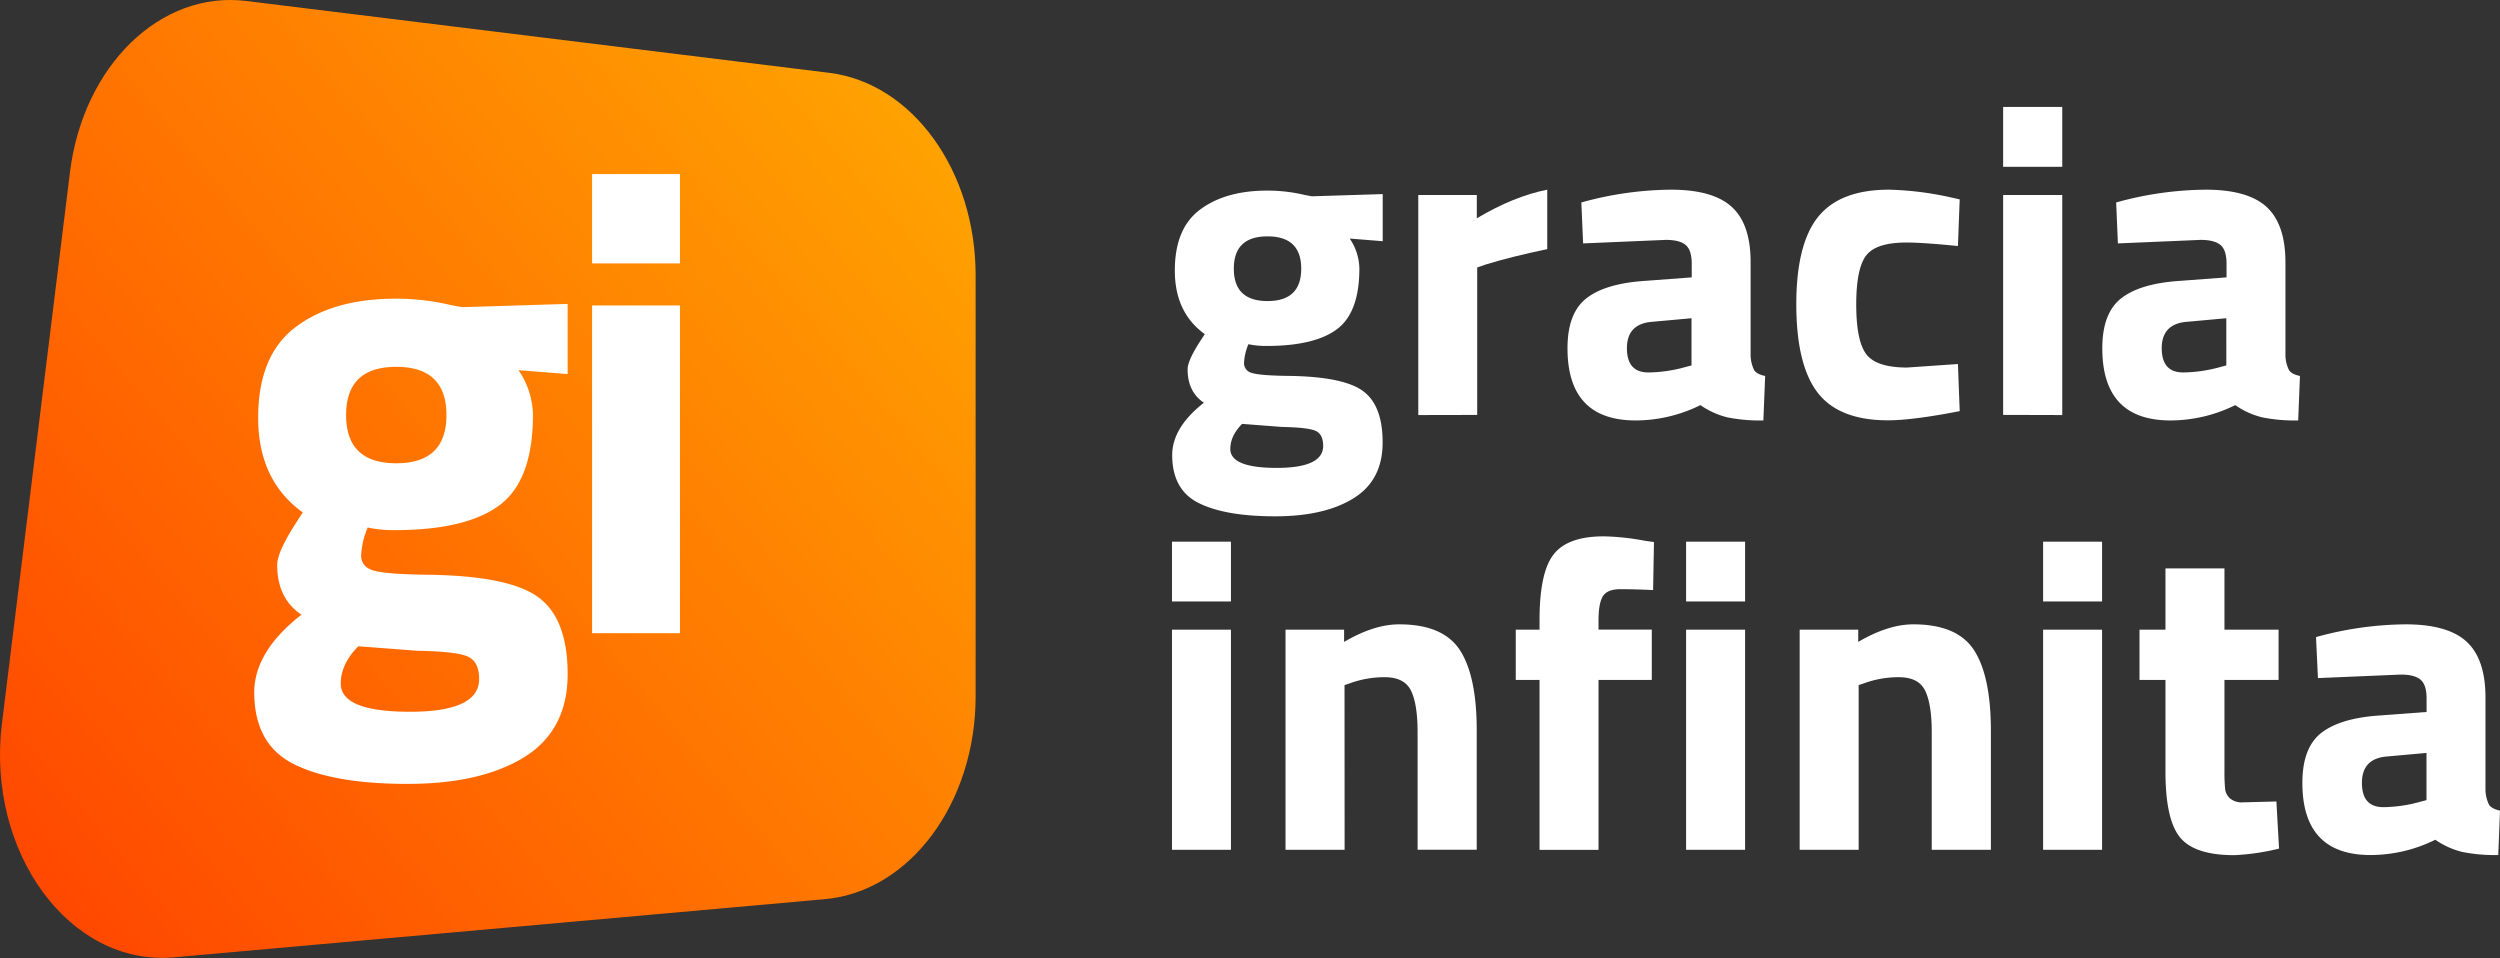
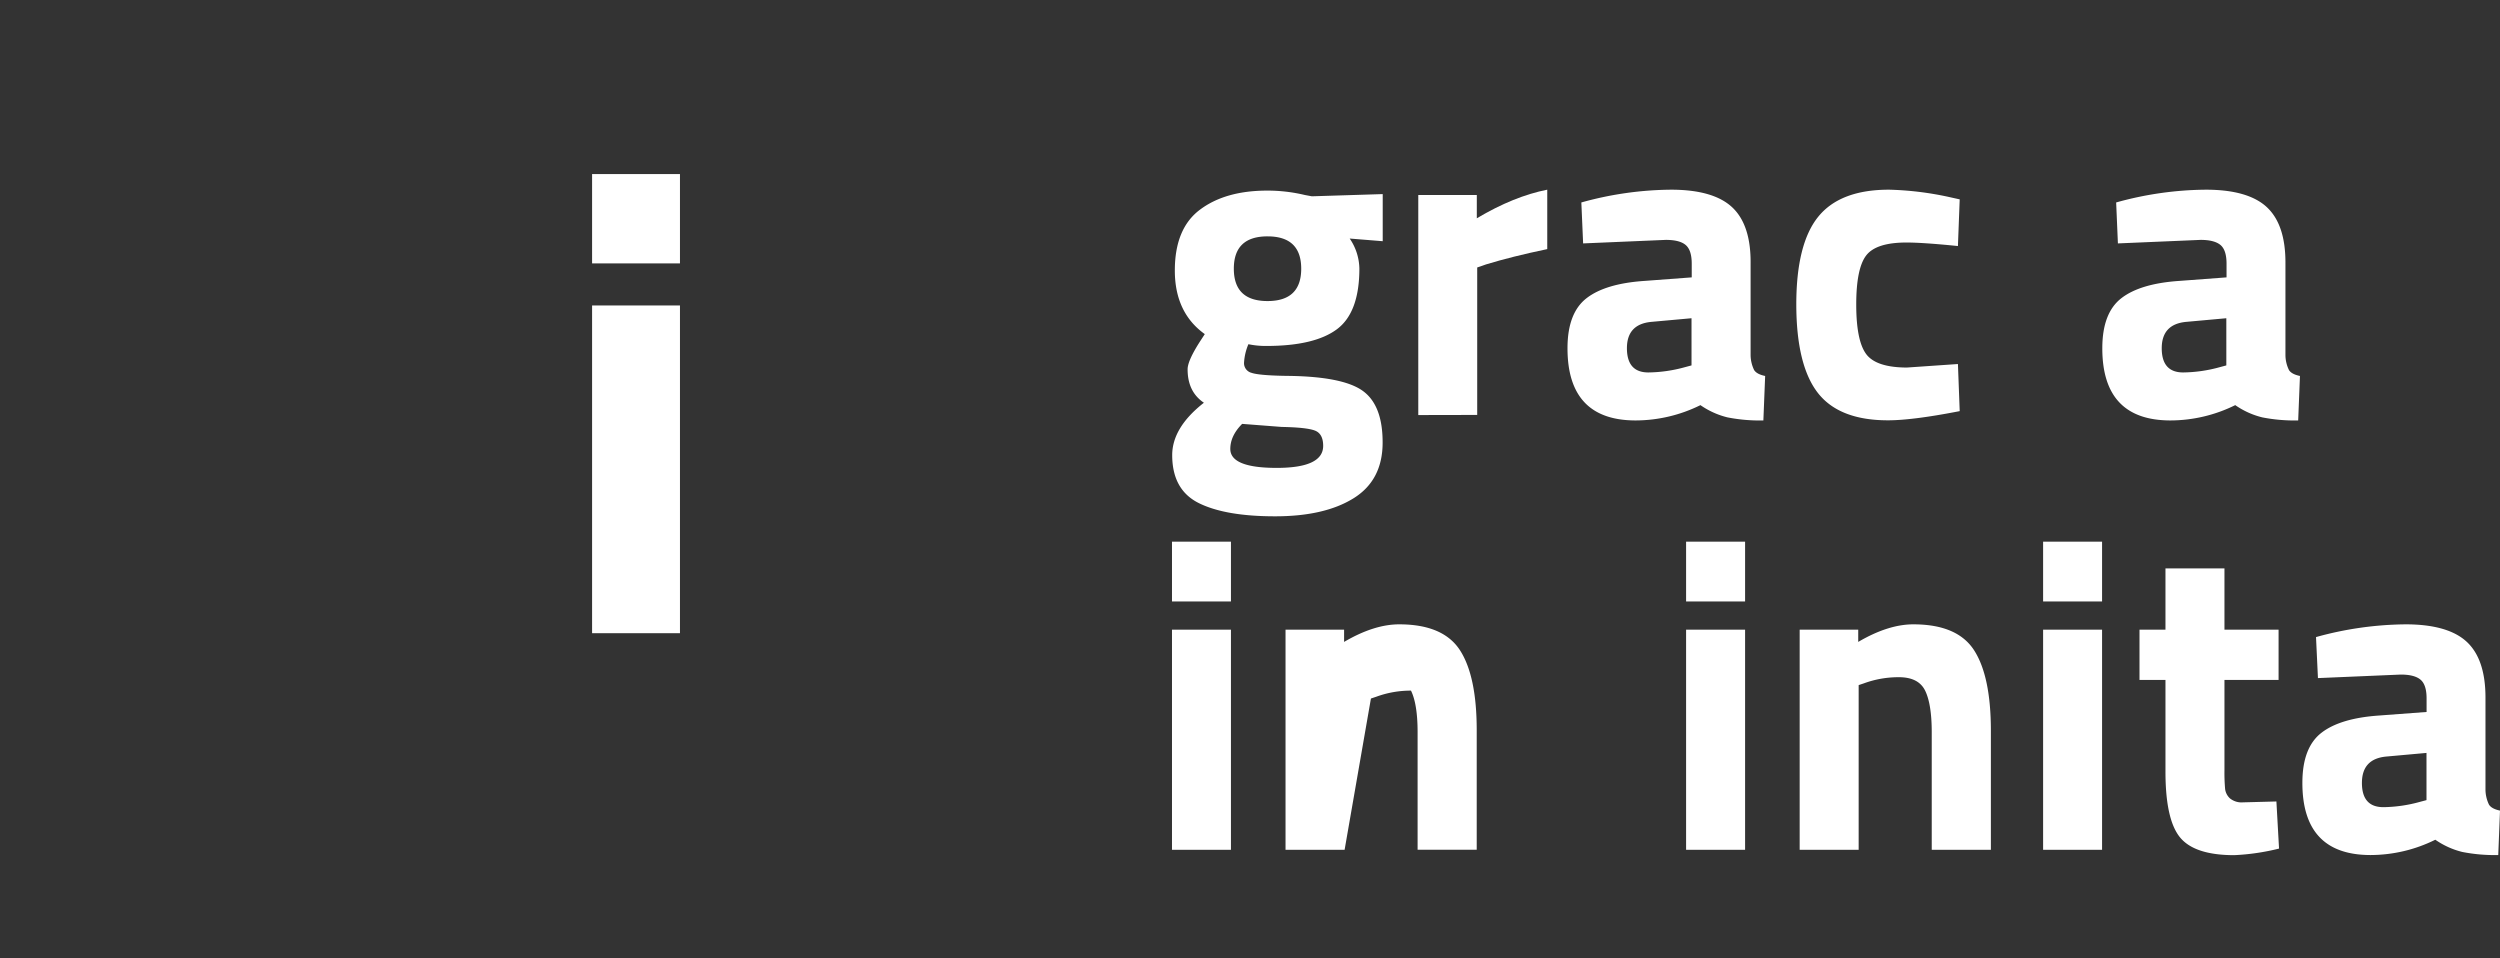
<svg xmlns="http://www.w3.org/2000/svg" viewBox="0 0 816.22 312.77">
  <rect x="0" y="0" width="816.22" height="312.77" fill="#333333" stroke="none" />
  <defs>
    <style>.cls-1{fill:#fff;}.cls-2{fill:url(#Degradado_sin_nombre_5);}</style>
    <linearGradient id="Degradado_sin_nombre_5" x1="7.38" y1="283.64" x2="299.42" y2="38.59" gradientUnits="userSpaceOnUse">
      <stop offset="0" stop-color="#ff4800" />
      <stop offset="0.99" stop-color="#ffa101" />
    </linearGradient>
  </defs>
  <g id="Capa_2" data-name="Capa 2">
    <g id="Capa_1-2" data-name="Capa 1">
      <path class="cls-1" d="M451.41,144.5q0,12.28-9.49,18.18t-25.65,5.89q-16.17,0-24.86-4.31t-8.7-15.67q0-9,10.35-17.1c-3.55-2.39-5.32-6-5.32-10.92q0-2.88,4.31-9.49l1.3-2q-9.78-7-9.78-20.77t8.27-19.9q8.27-6.18,21.91-6.18A52.47,52.47,0,0,1,426,63.66l2.3.43,23.14-.72V78.75l-10.78-.87a17.88,17.88,0,0,1,3.16,9.78q0,14.37-7.33,19.83t-23,5.46a27.59,27.59,0,0,1-5.9-.57,18.07,18.07,0,0,0-1.43,6.1,3.24,3.24,0,0,0,2.44,3.24q2.44.86,11.5,1,18.1.15,24.72,4.82T451.41,144.5Zm-49.73,2.08q0,6.18,15.16,6.18T432,145.57c0-2.58-.87-4.24-2.59-4.95s-5.37-1.13-10.92-1.23l-12.94-1Q401.68,142.27,401.68,146.58Zm1.15-58.85q0,10.56,11,10.56t11-10.56q0-10.56-11-10.56T402.83,87.73Z" />
      <path class="cls-1" d="M463.05,135.51V63.66h19.11v7.61q12.07-7.18,23-9.34v19.4q-11.64,2.44-20,5l-2.87,1v48.14Z" />
      <path class="cls-1" d="M571.55,86.08V116a11.48,11.48,0,0,0,1.15,4.81c.58.92,1.77,1.56,3.6,1.94l-.58,14.52a54.44,54.44,0,0,1-11.71-1,26.39,26.39,0,0,1-8.84-4,47.89,47.89,0,0,1-21.13,5q-22.27,0-22.27-23.57,0-11.49,6.18-16.31t19-5.68l15.38-1.15V86.08c0-3-.68-5-2-6.11s-3.49-1.65-6.46-1.65l-27,1.15-.58-13.37a111.8,111.8,0,0,1,29.25-4.17q13.86,0,20,5.75T571.55,86.08Zm-32.33,19q-8.06.72-8.05,8.62t7,7.9a46.52,46.52,0,0,0,11.93-1.72l2.16-.58V103.9Z" />
      <path class="cls-1" d="M616.82,61.93a103,103,0,0,1,19.12,2.3l3.88.86-.58,15.24q-11.36-1.15-16.81-1.15-9.91,0-13.15,4.24t-3.24,16q0,11.79,3.24,16.17T622.57,120l16.67-1.15.58,15.38q-15.39,3-23.43,3-15.95,0-22.92-9t-7-28.82q0-19.83,7.18-28.67T616.82,61.93Z" />
-       <path class="cls-1" d="M654,54.46V34.91H673.3V54.46Zm0,81V63.66H673.3v71.85Z" />
      <path class="cls-1" d="M746.17,86.08V116a11.32,11.32,0,0,0,1.15,4.81c.57.92,1.77,1.56,3.59,1.94l-.58,14.52a54.44,54.44,0,0,1-11.71-1,26.39,26.39,0,0,1-8.84-4,47.88,47.88,0,0,1-21.12,5q-22.29,0-22.28-23.57,0-11.49,6.18-16.31t19-5.68l15.38-1.15V86.08q0-4.45-2-6.11c-1.35-1.1-3.5-1.65-6.47-1.65l-27,1.15-.57-13.37a111.73,111.73,0,0,1,29.24-4.17q13.88,0,20,5.75T746.17,86.08Zm-32.34,19q-8.05.72-8.05,8.62t7,7.9a46.52,46.52,0,0,0,11.93-1.72l2.16-.58V103.9Z" />
      <path class="cls-1" d="M382.64,196.38V176.84h19.25v19.54Zm0,81.06V205.58h19.25v71.86Z" />
-       <path class="cls-1" d="M439,277.44H419.71V205.58h19.12v4q9.76-5.74,18-5.74,14.37,0,19.84,8.47t5.46,26.16v38.95H462.83V239.07q0-9.19-2.16-13.59t-8.62-4.38a32.58,32.58,0,0,0-11.35,2l-1.73.58Z" />
-       <path class="cls-1" d="M521.9,222v55.48H502.64V222h-7.76V205.58h7.76v-3.16q0-15.53,4.6-21.42t16.38-5.89A80.56,80.56,0,0,1,537,176.55l3,.43-.28,15.67c-4.22-.2-7.76-.29-10.64-.29s-4.79.77-5.75,2.3-1.43,4.17-1.43,7.9v3h17.39V222Z" />
+       <path class="cls-1" d="M439,277.44H419.71V205.58h19.12v4q9.76-5.74,18-5.74,14.37,0,19.84,8.47t5.46,26.16v38.95H462.83V239.07q0-9.19-2.16-13.59a32.58,32.58,0,0,0-11.35,2l-1.73.58Z" />
      <path class="cls-1" d="M550.49,196.38V176.84h19.26v19.54Zm0,81.06V205.58h19.26v71.86Z" />
      <path class="cls-1" d="M606.83,277.44H587.57V205.58h19.12v4q9.76-5.74,18-5.74,14.37,0,19.83,8.47T650,238.49v38.95H630.69V239.07q0-9.19-2.16-13.59t-8.62-4.38a32.68,32.68,0,0,0-11.36,2l-1.72.58Z" />
      <path class="cls-1" d="M667.05,196.38V176.84H686.3v19.54Zm0,81.06V205.58H686.3v71.86Z" />
      <path class="cls-1" d="M743.93,222H726.26v29.47a60.19,60.19,0,0,0,.21,6.1,5,5,0,0,0,1.58,3.09,6,6,0,0,0,4.24,1.3l10.93-.29.86,15.38a73.65,73.65,0,0,1-14.66,2.15q-12.93,0-17.68-5.82T707,251.86V222h-8.48V205.58H707v-20h19.26v20h17.67Z" />
      <path class="cls-1" d="M811.48,228v29.89a11.53,11.53,0,0,0,1.15,4.82c.58.91,1.77,1.56,3.59,1.94l-.57,14.51a54.47,54.47,0,0,1-11.71-1,26.33,26.33,0,0,1-8.84-4,47.75,47.75,0,0,1-21.13,5q-22.28,0-22.27-23.57,0-11.49,6.18-16.31t19-5.68l15.37-1.15V228q0-4.45-2-6.11t-6.47-1.65l-27,1.15L756.15,208a112.19,112.19,0,0,1,29.25-4.16q13.86,0,20,5.74T811.48,228Zm-32.34,19q-8,.72-8,8.62t7,7.91a46.56,46.56,0,0,0,11.93-1.73l2.15-.57V245.82Z" />
-       <path class="cls-2" d="M269.33,293.56l-212.57,19c-33.94,3-61.33-34.24-56.12-76.39L22.84,56.26C27.14,21.43,52.4-3.13,80.38.32L270.74,23.78c27.12,3.34,47.79,31.93,47.79,66.09V227.32C318.53,262.16,297.05,291.08,269.33,293.56Z" />
-       <path class="cls-1" d="M185.33,220.07q0,18.31-14.12,27.09T133,255.93q-24.09,0-37-6.42T83,226.18q0-13.5,15.42-25.48-7.94-5.35-7.92-16.27,0-4.27,6.42-14.13l1.92-3q-14.55-10.49-14.55-30.93T96.6,106.72q12.3-9.21,32.65-9.21a78.65,78.65,0,0,1,18.19,2.14l3.43.64,34.46-1.07v22.91l-16.05-1.28A26.6,26.6,0,0,1,174,135.4q0,21.42-10.92,29.55t-34.25,8.13a40.73,40.73,0,0,1-8.78-.85,26.65,26.65,0,0,0-2.14,9.09q0,3.54,3.64,4.82t17.13,1.5q27,.21,36.82,7.17T185.33,220.07Zm-74.07,3.11q0,9.19,22.59,9.2t22.58-10.7c0-3.85-1.28-6.32-3.85-7.39s-8-1.68-16.27-1.82L117,211Q111.26,216.76,111.26,223.18ZM113,135.51q0,15.74,16.38,15.74t16.38-15.74q0-15.73-16.38-15.74T113,135.51Z" />
      <path class="cls-1" d="M193.31,86V56.83H222V86Zm0,120.74v-107H222v107Z" />
    </g>
  </g>
</svg>